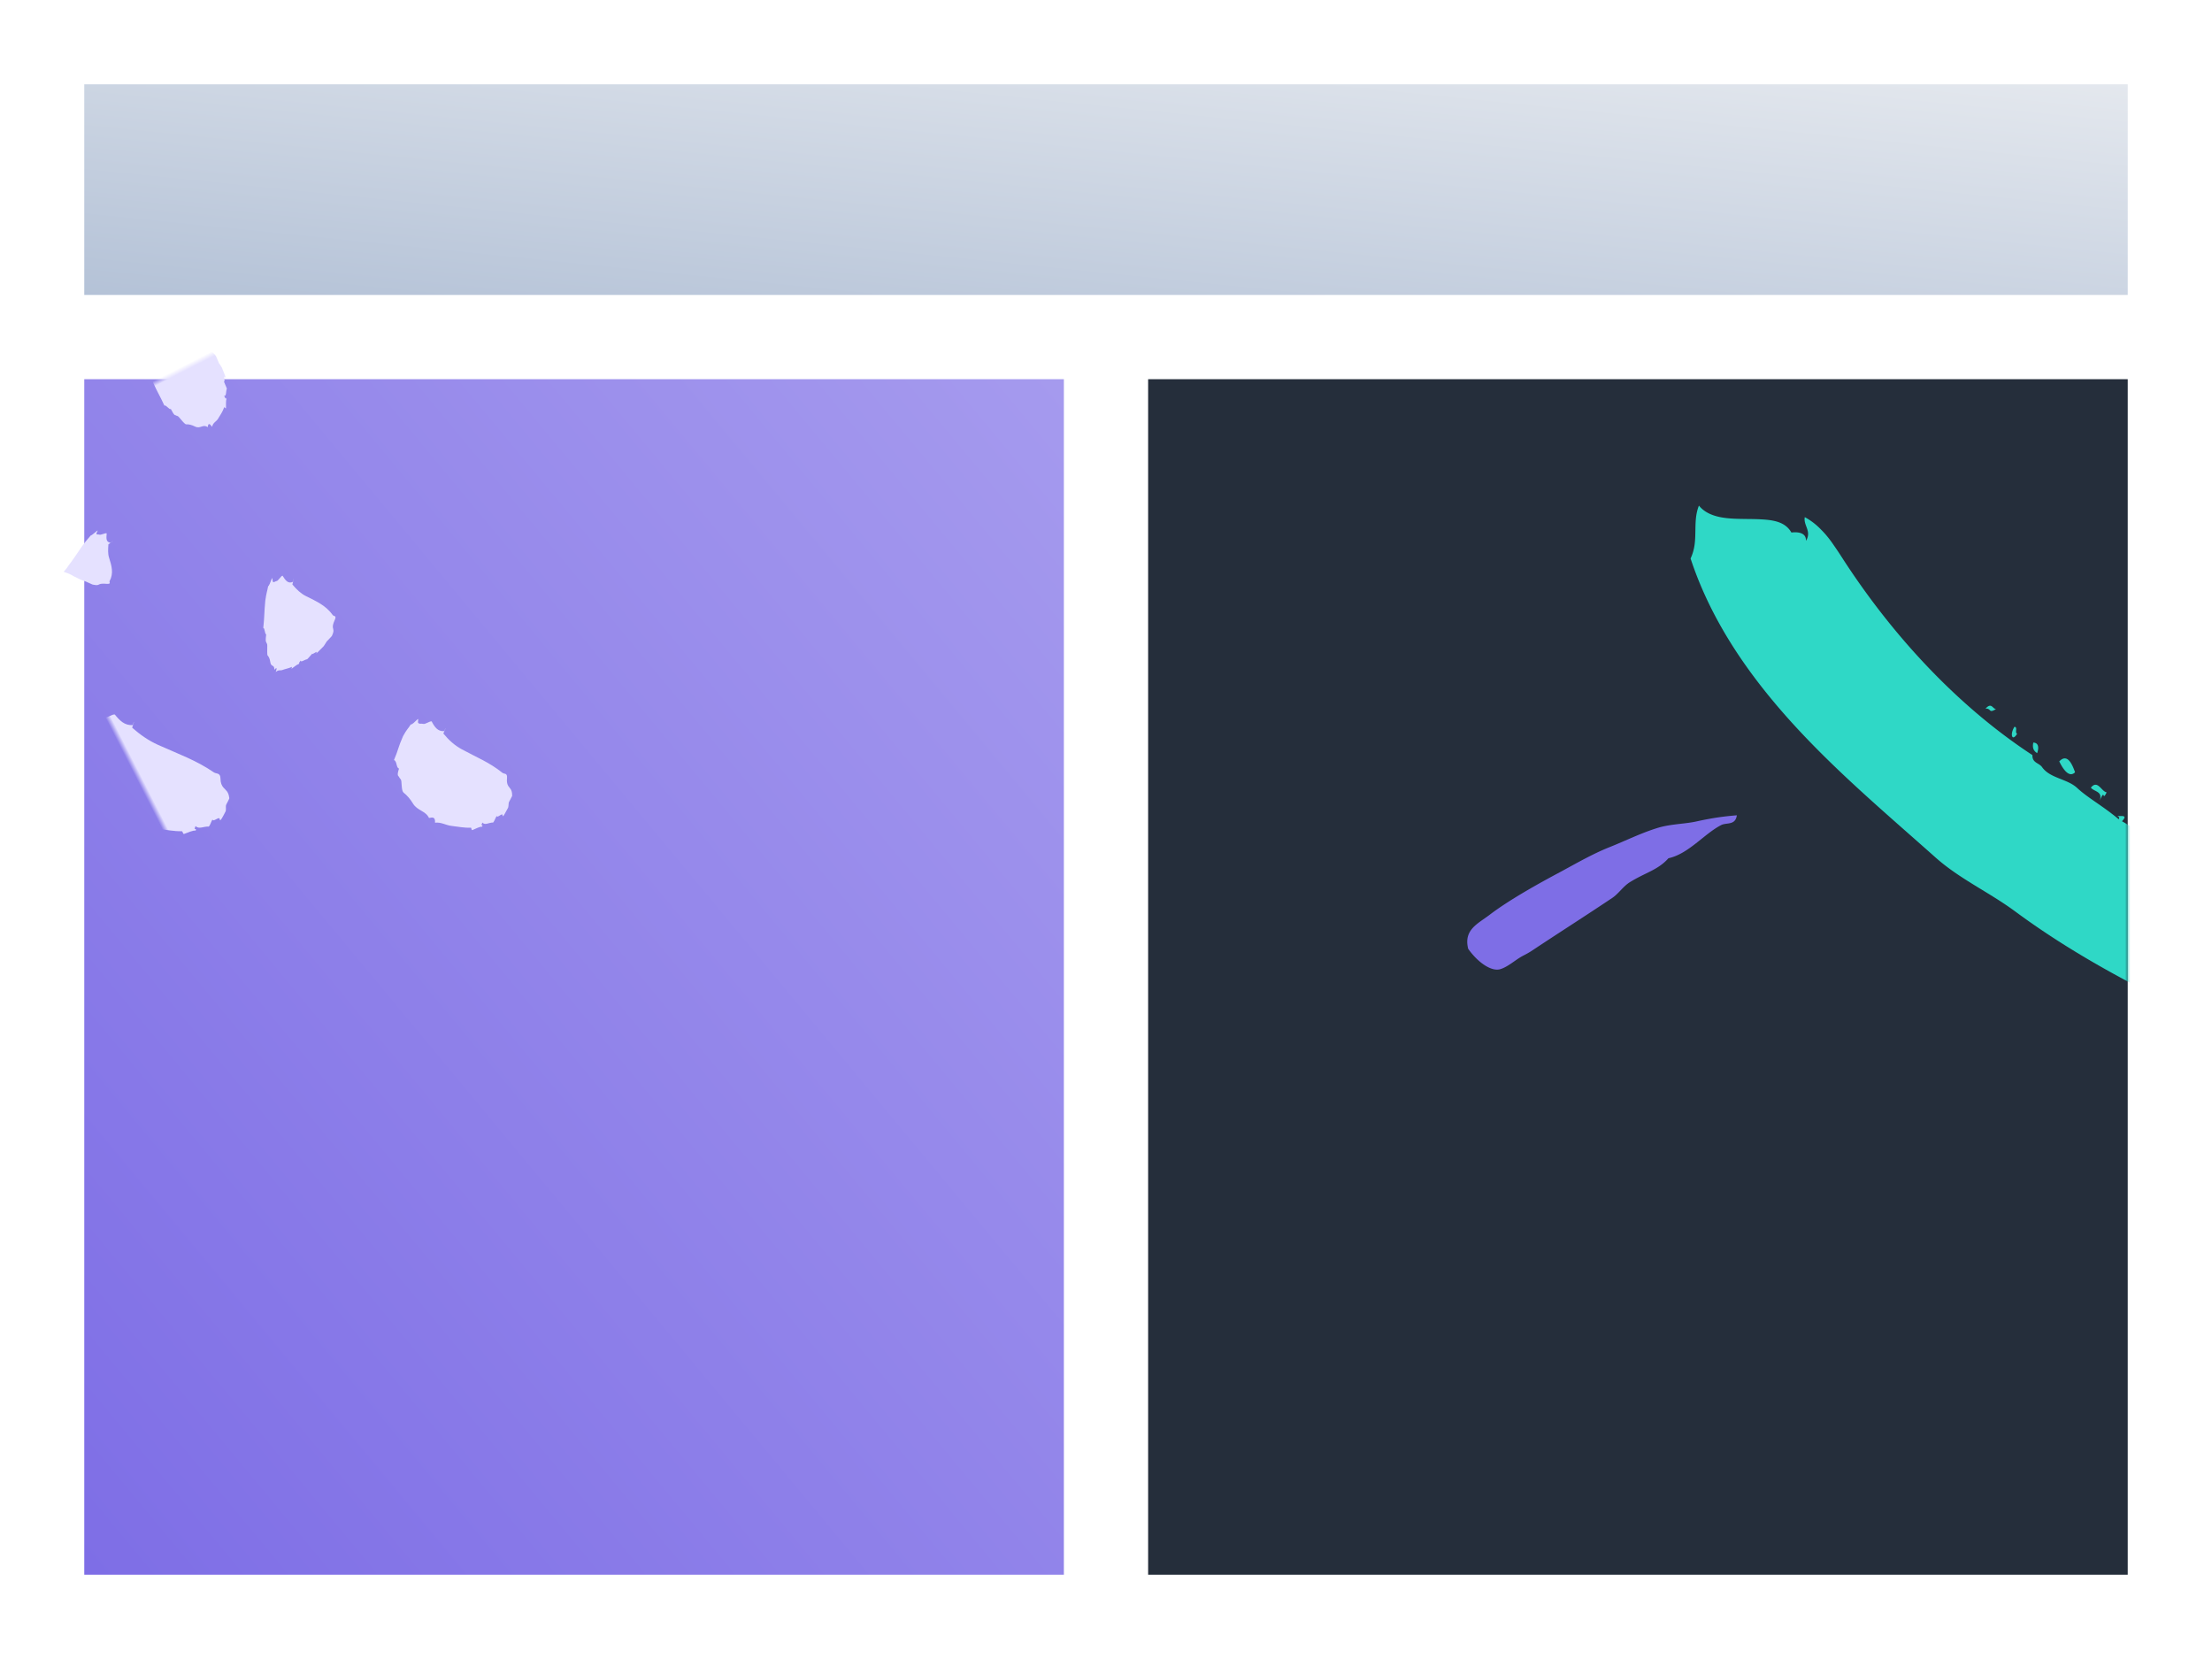
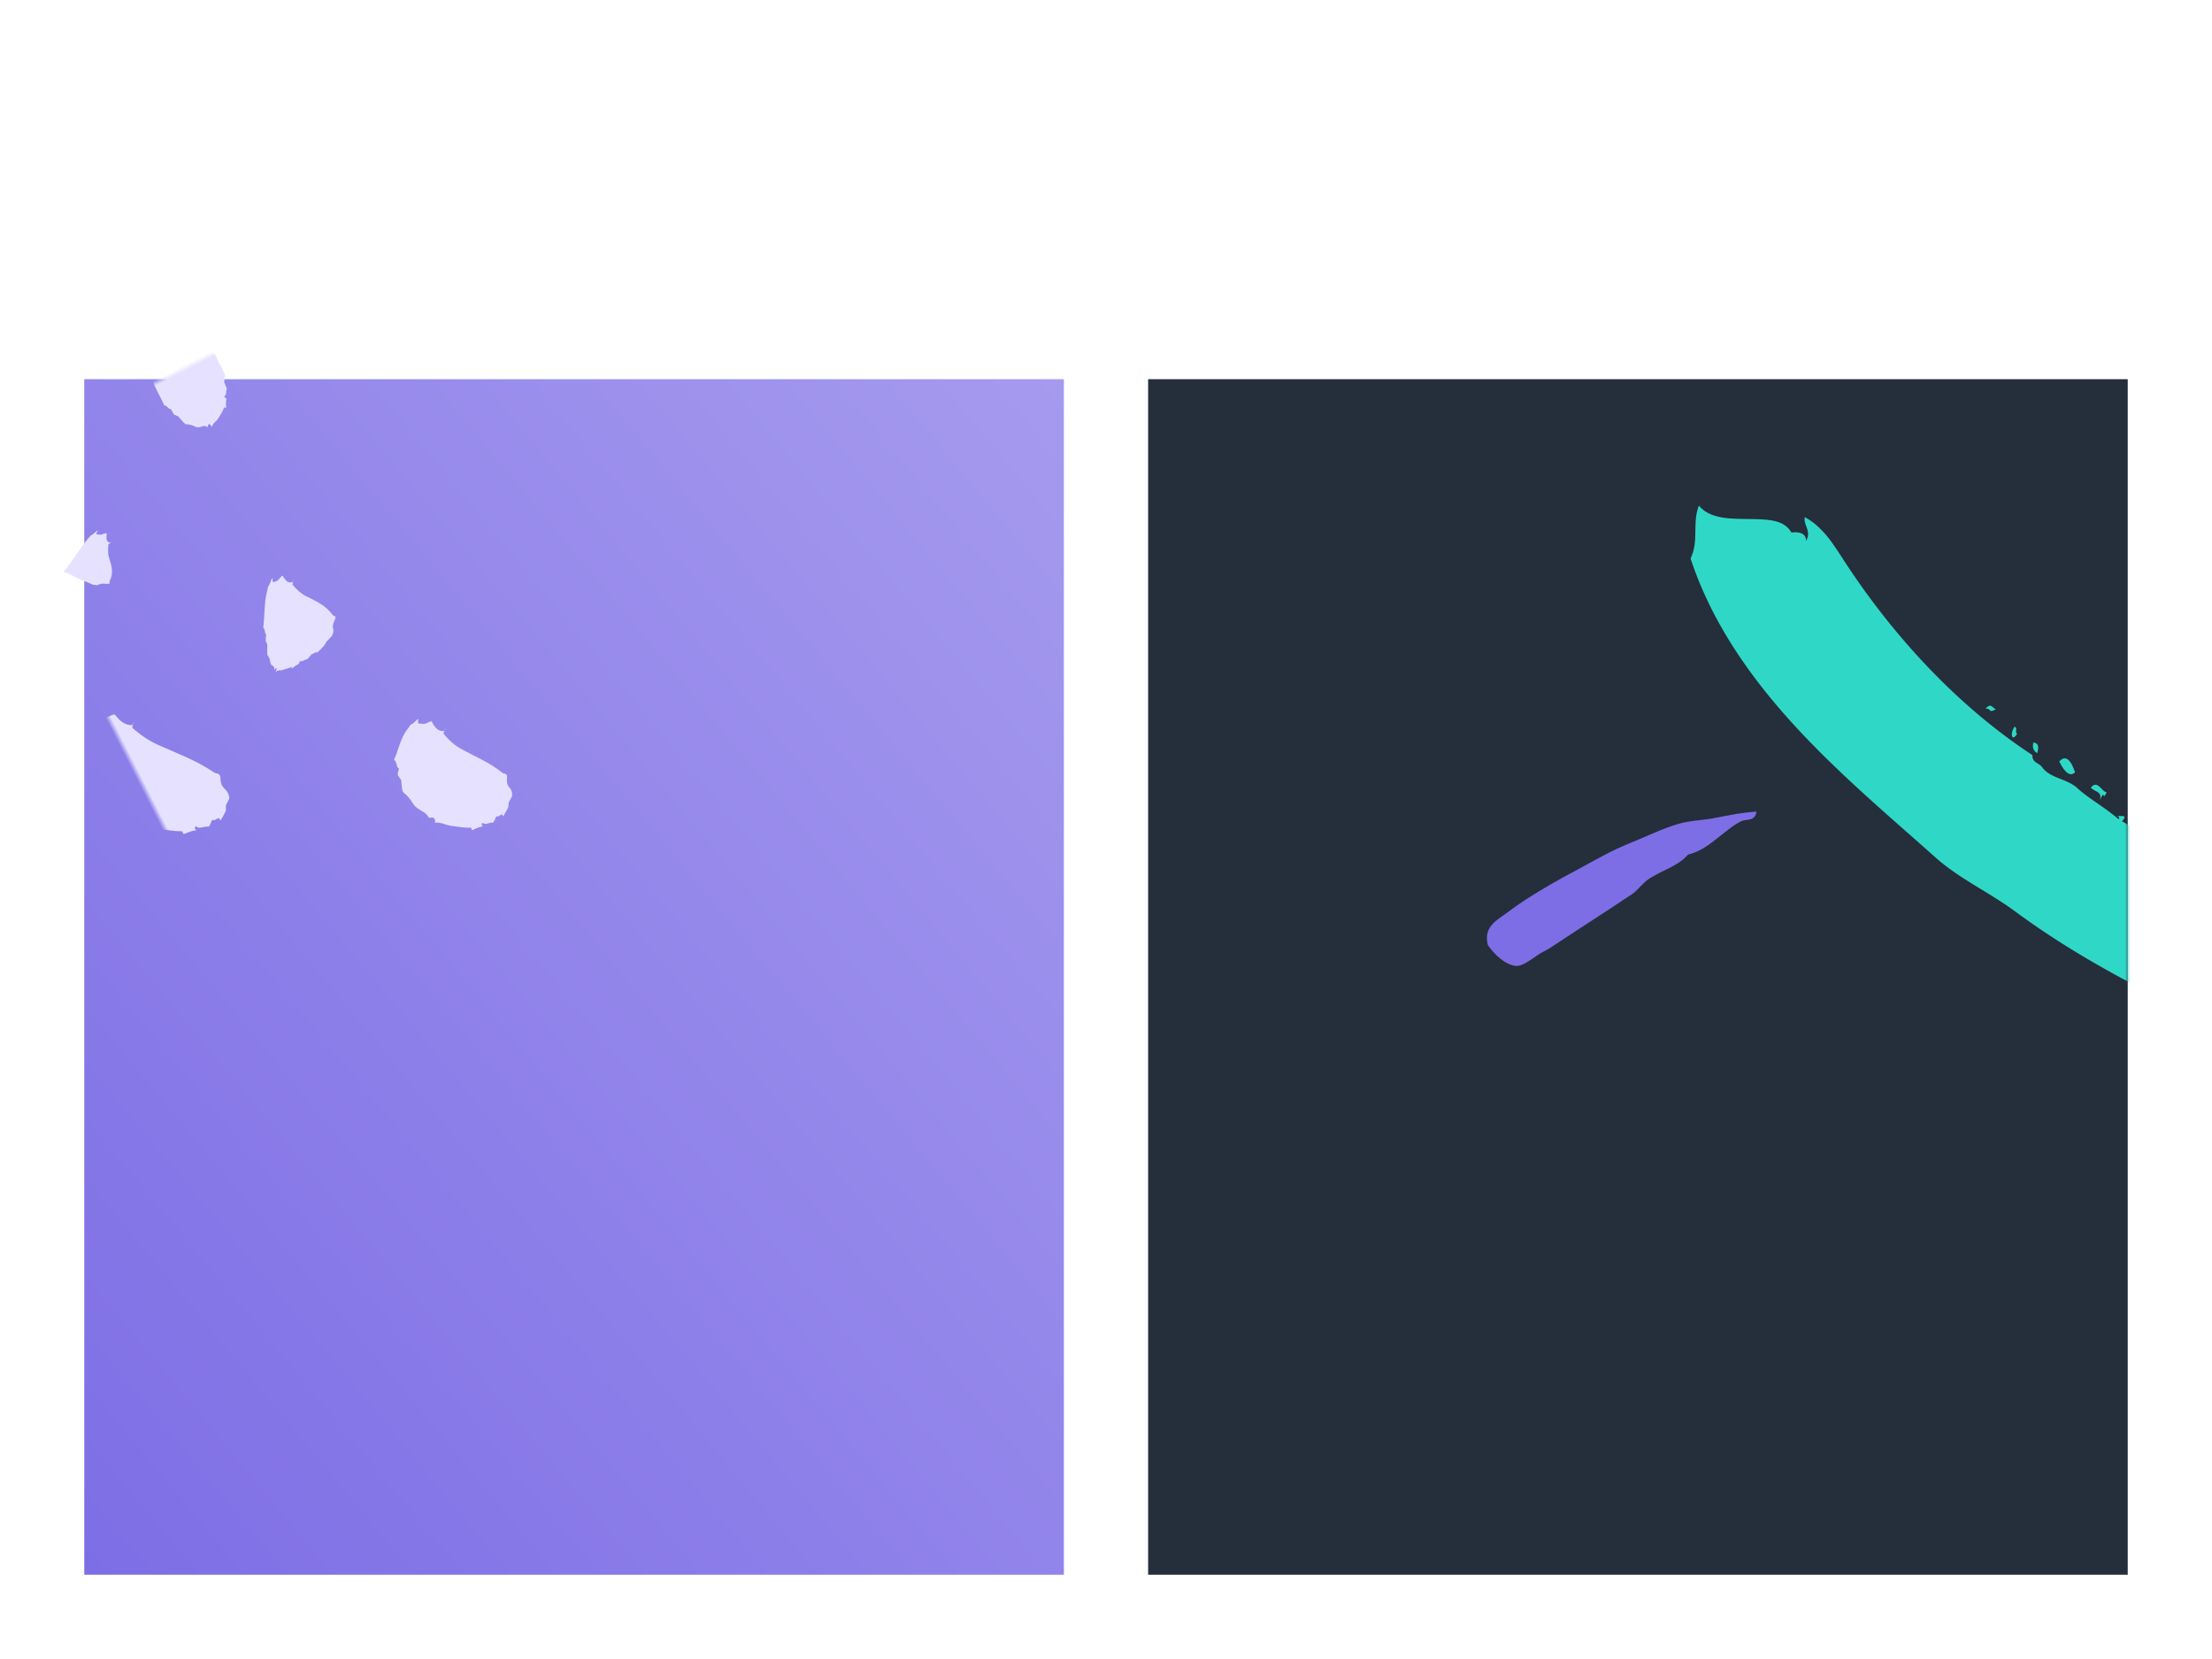
<svg xmlns="http://www.w3.org/2000/svg" xmlns:xlink="http://www.w3.org/1999/xlink" width="420" height="315">
  <defs>
    <linearGradient x1="100%" y1="0%" x2="0%" y2="100%" id="a">
      <stop stop-color="#E4E8EE" offset="0%" />
      <stop stop-color="#B4C2D7" offset="100%" />
    </linearGradient>
    <linearGradient x1="100%" y1="0%" x2="0%" y2="100%" id="c">
      <stop stop-color="#A59AEE" offset="0%" />
      <stop stop-color="#7E6EE6" offset="100%" />
    </linearGradient>
    <path id="b" d="M0 0h186v227H0z" />
    <path id="e" d="M0 0h186v227H0z" />
  </defs>
  <g fill="none" fill-rule="evenodd">
    <path d="M0 0h420v315H0z" fill="#FFF" />
-     <path d="M319.055 166.679c-.067-.23-.182-.398-.393-.459-2.031-.63-4.004-1.287-6.822-1.73-.635-.104-2.888.884-3.513.664-1.475-.509-.559-2.047-3.876-1.2.62-1.214-.606-1.326-2.178-1.336-1.578.006-3.499.113-4.185-.377-.43-.329 2.352-2.212-2.05-.592-1.51 1.84-2.508 3.557-3.13 5.152-.582 1.48-2.594 3.875-2.844 5.397-.337 2.077.755 3.342 1.056 5.18.309 1.807 1.754 2.91 2.806 4.226 1.356 1.73 3.362 4.244 5.953 4.81 1.507.317 1.643 2.284 8.669-4.652 6.047-6.739 11.045-12.767 11.522-13.946.432-1.096-.854-.602-1.015-1.137" fill="#E5E1FF" />
-     <path fill="url(#a)" d="M0 0h388v40H0z" transform="translate(16 16)" />
    <g transform="translate(16 72)">
      <mask id="d" fill="#fff">
        <use xlink:href="#b" />
      </mask>
      <use fill="url(#c)" xlink:href="#b" />
      <path d="M43.492 58.5c-.377.203-.454.308-.879.52-2.682.922-1.76.507-1.708.41.096-.187-1.203.13-.84-.145-.469.164-1.094.456-1.403.531-.403-.172-1.4.056-1.198-.338-1.086.506.043.088-.64.42-.24-.078-1.017.073-1.56.168-.202.037.275-.266.153-.274-.77-.045-1.222-.22-1.839-.291-.536-.053-.569-.421-1.33-.237.869-.83.305-.62-.042-.5.528-.91-.362-.708-.018-1.644.19-.572.222-1.037.115-1.35-.05-.174.443-.99.798-1.709.185-.378.055-.37.111-.59.066-.277-.237-.04.687-1.435-.303.013.339-1.169.036-1.286 1.241-1.908 1.336-2.297 2.68-4.426.97-1.388 1.053-1.316 1.743-2.223.15.06.751-.51 1.27-.966.321-.282-.09.43-.079.59.024.314.48.125.66.22.295.151 1.193-.492 1.494-.393.093 1.007.195 1.912 1.237 1.936.033-.057.345-.372.335-.387.35-.347-.427.52-.662.783.273 1.205.645 2.269 1.274 3.114 1.374 1.873 2.573 3.306 2.926 5.577.04.296.712.34-.124 1.002-.593.466-.837.805-.93 1.075-.131.382-.01.666-.863 1.315.12.029-1.37.502-1.404.533zm18.424 37.366c.173.382.881.407.308 1.296-.41.63-.493 1.1-.45 1.473.062.534.342.89-.165 1.882.144.03-1.13.833-1.147.88-.267.329-.277.495-.585.847-2.225 1.584-1.544.864-1.56.7-.038-.308-1.262.175-1.079-.292-.407.25-.885.72-1.185.822-.637-.38-1.677-.182-1.805-.928-.91.706.14.192-.41.674-.392-.238-1.265-.206-1.933-.261-.248-.023.088-.475-.086-.554-1.139-.51-2.03-1.25-3.09-1.95-.94-.622-1.384-1.547-2.519-1.969.637-1.065-.101-1.15-.612-1.316.067-1.5-1.349-2.209-1.469-3.837-.07-.988-.29-1.87-.641-2.637-.189-.41.27-1.304.595-2.11.17-.424-.04-.565-.014-.868.03-.377-.4-.379.724-1.499-.466-.332.32-1.385-.121-1.872 1.64-1.362 1.766-1.782 3.597-3.264 1.306-.895 1.395-.754 2.306-1.31.165.165.924-.085 1.56-.282.393-.12-.162.42-.167.606-.011.367.527.418.717.622.315.34 1.366.086 1.687.332.011 1.15.128 2.278 1.293 2.733.037-.05.379-.291.369-.314.385-.258-.47.432-.727.642.326 1.524.875 2.978 1.728 4.22 1.896 2.76 3.594 4.65 4.881 7.534zm-48.77-24.94c.263.48 1.087.567.571 1.602-.367.734-.39 1.297-.28 1.752.157.65.533 1.111.1 2.269.17.047-1.175.907-1.186.965-.26.372-.246.572-.548.97-2.323 1.715-1.645.909-1.688.71-.085-.373-1.417.107-1.274-.437-.43.268-.91.793-1.236.894-.782-.504-1.938-.339-2.194-1.237-.933.781.187.238-.37.776-.48-.31-1.473-.326-2.24-.431-.284-.04.032-.56-.181-.662-1.375-.668-2.501-1.59-3.821-2.46-1.168-.773-1.83-1.882-3.194-2.412.539-1.236-.318-1.36-.928-1.563-.192-1.772-1.937-2.624-2.39-4.542-.277-1.163-.707-2.207-1.266-3.107-.298-.485.033-1.538.23-2.488.101-.503-.167-.671-.208-1.03-.05-.445-.54-.442.493-1.776-.607-.389.048-1.644-.572-2.216 1.559-1.634 1.603-2.136 3.347-3.92 1.284-1.076 1.424-.907 2.336-1.577.233.2 1.048-.1 1.736-.334.426-.146-.081.505-.041.728.077.44.712.507.982.757.45.411 1.606.117 2.037.421.293 1.392.69 2.756 2.143 3.34.03-.062.371-.345.355-.37.387-.303-.445.508-.696.755.727 1.853 1.675 3.63 2.921 5.172 2.76 3.427 5.08 5.837 7.062 9.452zM5.248 23.935c-.174.08.963-.395.861-.41 1.896-.923 2.178-1.125 4.228-2.24 1.402-.712 1.43-.64 2.397-1.07.086.091.828-.114 1.46-.24.39-.08-.28.287-.348.407-.137.238.311.284.404.435.148.23 1.177.194 1.356.417-.464.776-.913 1.363-.175 1.926.057-.017.47-.045.472-.062.458-.023-.616.095-.943.129-.524.867-.93 1.575-1.047 2.318-.272 1.608-.527 3.045-1.942 4.033-.18.116.1.687-.755.176-.6-.367-.936-.498-1.153-.521-.307-.042-.452.123-1.213-.516.036.106-.888-1.096-.92-1.122-.279-.298-.367-.358-.662-.705-1.675-2.181-1.073-1.413-1.01-1.366.122.086-.702-.907-.42-.598l-.823-.91c.078-.026.143-.05.233-.081zm35.16-29.508c.045-.49-.01.671-.024 1.023.733.695 1.525 1.153 2.35 1.222 1.83.152 3.24-.083 4.886.663.219.096.501-.487.635.564.095.747.25 1.116.415 1.316.236.288.487.278.687 1.338.067-.104-.103 1.487-.09 1.532.029.435.09.549.113 1.034-.227 2.89-.252 1.856-.322 1.767-.138-.166-.418 1.177-.533.726-.057.503-.054 1.208-.128 1.526-.398.297-.719 1.303-1.067.937-.07 1.22.131.004.112.778-.246.179-.57.938-.85 1.468-.103.195-.154-.378-.254-.28-.642.642-1.28.924-1.968 1.377-.61.399-1.15.185-1.758.877-.177-1.214-.497-.645-.759-.317-.572-1.013-1.4-.265-2.097-1.2-.421-.568-.859-.943-1.3-1.134-.236-.103-.416-1.06-.611-1.846-.104-.413-.242-.328-.353-.541-.139-.265-.304.097-.319-1.565-.312.183-.43-1.153-.793-1.09.089-2.255-.03-2.63.083-5.12.147-1.675.237-1.662.365-2.788.131-.033.324-.835.49-1.499.103-.41.106.405.177.528.141.241.37-.182.525-.211.257-.052.561-1.103.782-1.217.464.721.96 1.34 1.589.644-.007-.064.03-.507.017-.512z" fill="#E5E1FF" mask="url(#d)" transform="rotate(-27 26.664 48.884)" />
    </g>
    <g transform="translate(218 72)">
      <mask id="f" fill="#fff">
        <use xlink:href="#e" />
      </mask>
      <use fill="#252E3B" xlink:href="#e" />
      <path d="M205.168 94.936c.277-.607.555-1.21.832-1.813-1.324.04-1.604-.186-2.704-1.123-.967 2.217.804.76.117 3 .827-.938 1.375-.247 1.755-.064m5.664 1.578c-.033.743.903.701.546 1.71.47-.328 1.004-1.552 1.39-.7-.337.836-.6.592-.873.497-.234 1.201 1.054.76 1.52-.161.7.075-.11 1.386.394 1.623.324-.039.182-.512.578-1.12.023.483-.203 1.175.07 1.455.91-1.986.713.241 1.463.753.324-.04.179-.513.574-1.122.295.999.502.726.728 1.787.322.243.751-1.292 1.118-1.792-.222-.037-.486.613-.736 1.041-.003-.577.546-1.607.116-1.831 1.452-1.013 1.631.775 2.492.327-.83 1.66-1.424-.463-2.312 2.13 1.503.404 3.425-1.566 2.771 1.407 1.817-1.526 1.145 2.193 2.716-.518.333.597.43 1.386.553 2.161.418.56.971-1.428 1.38-.723-.624 1.095 1.013 1.281 1.074 1.946.324-.047.173-.515.56-1.132-.402 3.247 2.871-.757 2.223 2.503.223.032.476-.623.718-1.054-.256 2.454 2.52-.175 1.576 2.175.708-.85 1.373-.764 2.047-.88.434-.007.05.692-.222 1.295.905-.74.725 1.39 1.531-.662-.679 3.228 2.868-.575 1.918 2.316 1.498-1.518 1.879 2.704 3.332.18.564-.054-.052.938-.043 1.375 2.422-.953 3.34 2.851 6.14.992.131 1.053.978 1.959 1.985.442.076 1.26 1.043.367.8 1.75.856-.195 1.338-.134 1.844-1.023.28.193-.48 1.346-.357 1.686 1.447-1.578 1.595 2.77 3.983.38.43-.025.075.687-.175 1.302.384.58.781-1.156 1.17-1.328-.019 1.697 2.066.13 1.484 2.48.645.295.865-.598 1.16-.877-.005 1.544.962.82 1.822.319-.255 1.861.738 1.634 2.322.975-.014.593-.19.639-.487 1.166 1.818 1.67 4.13-2 3.832 1.581.64-1.643.466-.903.492-.254.464-.065.044-.688.64-1.1.284.183-.433 1.362-.3 1.694.386-.032.777.15 1.14-.9.555-.084-.003.942.03 1.374.335.216.66-.107.97-.973-.012.48.565.367.032 1.371.27-.223.537-.61.801-1.04.338.361.144 1.261.537 1.572.608.192.156-1.437.63-1.11.72.16.32.294-.129 1.309.639.2.644-.404.949-1.434.484.057.334.758-.113 1.763.513.442.954-1.228 1.463-.788-.344 1.248-.738 1.043-1.081 2.29-.475-.638-1.868-.093-2.827-.206 3.484 3.159 7.069 3.94 9.68 5.042.41-.984.563 2.56 1.464-.359.392.056.418.512.08 1.366 4.727 2.157 9.762 4.057 13.124 3.706 2.502 1.16 4.887 2.602 7.405 3.838 2.51 1.232 5.167 2.268 7.994 2.497-.253 1.311-.06.95-.117 2.523 1.042-.492 1.61.16 2.096.953.482.795.87 1.688 1.457 1.629.079 1.674-.85 1.157-.927 2.54.805.347 2.319-1.007 2.335 1.222-.98-.265-1.502.42-2.34.462.337 1.655 1.833.846 2.423 2.064.104 2.186-.8 2.885.535 3.356-2.937.84-6.276 1.249-9.752 1.248-3.478.004-7.087-.393-10.642-1.031-7.13-1.274-13.984-3.487-20.123-4.994-3.423-.842-6.724-1.277-8.436-3.128-7.995-1.862-16.382-5.004-24.669-8.554-8.299-3.539-16.501-7.484-24.339-10.86-9.037-3.911-17.923-7.84-26.587-12.277-8.65-4.419-17.032-9.343-24.812-15.09-4.918-3.636-10.55-6.17-15.138-10.257-9.128-8.127-18.599-16.093-26.975-25.272-4.182-4.581-8.078-9.457-11.429-14.7-3.349-5.241-6.15-10.853-8.098-16.793.846-1.81.877-3.446.909-5.094.033-1.647.01-3.269.676-4.95.968 1.213 2.394 1.85 4.01 2.185 1.623.332 3.476.34 5.25.362.89.01 1.765.02 2.597.07.841.043 1.646.122 2.375.281 1.472.313 2.607.965 3.328 2.216 1.428-.177 2.856.136 2.757 1.589 1.157-1.854-.527-2.923-.216-4.51a12.42 12.42 0 0 1 2.214 1.538c.328.285.638.583.933.893.306.304.597.619.875.944a22.41 22.41 0 0 1 1.543 2.05c.492.704.972 1.422 1.438 2.152 9.8 15.228 22.318 28.505 36.21 37.6-.04 1.53 1.25 1.44 1.86 2.316 1.49 2.1 4.75 2.18 6.62 3.911 2.055 1.919 4.894 3.422 7.912 5.963.231-.44-.094-.475-.24-.644.56.12 2.117-.313.855 1.018 1.073.59 2.298 1.43 3.432 2.052 1.143.61 2.192 1.003 2.89.71.054 1.203 2.05 2.883 3.496 1.52.149.167-.247.744-.467 1.19 1.115-.471 3.449 2.678 4.787 2.2.676.91 2.235-.107 2.903 1.115.383.084.928-1.601 1.325-1.677.579 1.387 3.447.31 3.98 2.145-.715 1.007-.463.29-.838.03-.7 1.34-.067 1.617-.389 2.658.477.326 1.17-2.036 1.591-1.059-1.456 1.37.806 1.504 1.768.934-.867.853.355 2.763 1.448.762M159 62.549c1.173-1.28 1.32.078 2 .077-1.492.918-.828-.151-2-.077M164.488 66c.68.026.013 1.134.512 1.308-.893 1.552-1.455.22-.512-1.308m4.314 5c-.586-.364-.97-.906-.729-2 .36-.003 1.345.18.729 2m47.64 28c-.409-.02-.29-.738-.442-1.098.366-.99.693-1.099 1-.647L216.443 99m8.557 3.641c.672-.27 1.363-.757 2-.616l-.816.963c-.92.01-.648.09-1.184-.347m-52-30.07c1.588-1.675 2.523.736 3 2.062-1.257 1.273-2.537-1.1-3-2.061M201.188 89c-.082 1.017 1.18 1.04 1.812 1.527-.999.992-2.538.395-1.812-1.527M208 93.357c1.26-1.083 1.968.543 2 1.636-.7.092-1.624-.787-2-1.636m-18-8.411c1.45-2.426 1.524.6 3 .435-1.42 1.324-1.629.21-3-.435M194.255 86c.419.267.795.582.74 1.395-.645 1.217-1.4.521-.74-1.395M198 89.28c1.42-2.57 3.07-.679 2.998.548-1.094.739-1.912-1.178-2.998-.548m76 36.45c1.083-1.325 2.272-.53 3-.075-.965.515-1.979.378-3 .076m7 1.812c.304-.707.65-.58 1-.411-.334 1.166-.978 1.003-1 .41M182 78.45c-1.016-.187-1.722-2.479-3-.894.608.776 2.312.684 1.678 2.445 1.14-2.516.381.354 1.322-1.55" fill="#2FD8C6" mask="url(#f)" />
-       <path d="M107.973 83.236a61.72 61.72 0 0 0-3.73.704c-1.15.264-2.372.385-3.602.527-1.226.151-2.463.317-3.643.655-3.23.95-6.243 2.48-9.473 3.762-3.15 1.26-6.21 3.033-9.27 4.684-4.001 2.132-9.706 5.291-13.444 8.15-2.22 1.687-4.941 2.812-4.043 6.43 1.88 2.665 4.461 4.377 6.103 3.869 1.506-.452 2.93-1.844 4.376-2.579.626-.32 1.218-.653 1.741-1.006 5.13-3.405 9.996-6.496 15.12-9.929 1.19-.778 2.096-2.227 3.372-3.006 2.949-1.83 5.324-2.301 7.314-4.538 3.85-.846 6.766-4.631 10.018-6.302 1.024-.52 2.693.11 2.968-1.855-1.281.103-2.55.248-3.807.434" fill="#7E6EE6" />
+       <path d="M107.973 83.236c-1.15.264-2.372.385-3.602.527-1.226.151-2.463.317-3.643.655-3.23.95-6.243 2.48-9.473 3.762-3.15 1.26-6.21 3.033-9.27 4.684-4.001 2.132-9.706 5.291-13.444 8.15-2.22 1.687-4.941 2.812-4.043 6.43 1.88 2.665 4.461 4.377 6.103 3.869 1.506-.452 2.93-1.844 4.376-2.579.626-.32 1.218-.653 1.741-1.006 5.13-3.405 9.996-6.496 15.12-9.929 1.19-.778 2.096-2.227 3.372-3.006 2.949-1.83 5.324-2.301 7.314-4.538 3.85-.846 6.766-4.631 10.018-6.302 1.024-.52 2.693.11 2.968-1.855-1.281.103-2.55.248-3.807.434" fill="#7E6EE6" />
    </g>
  </g>
</svg>